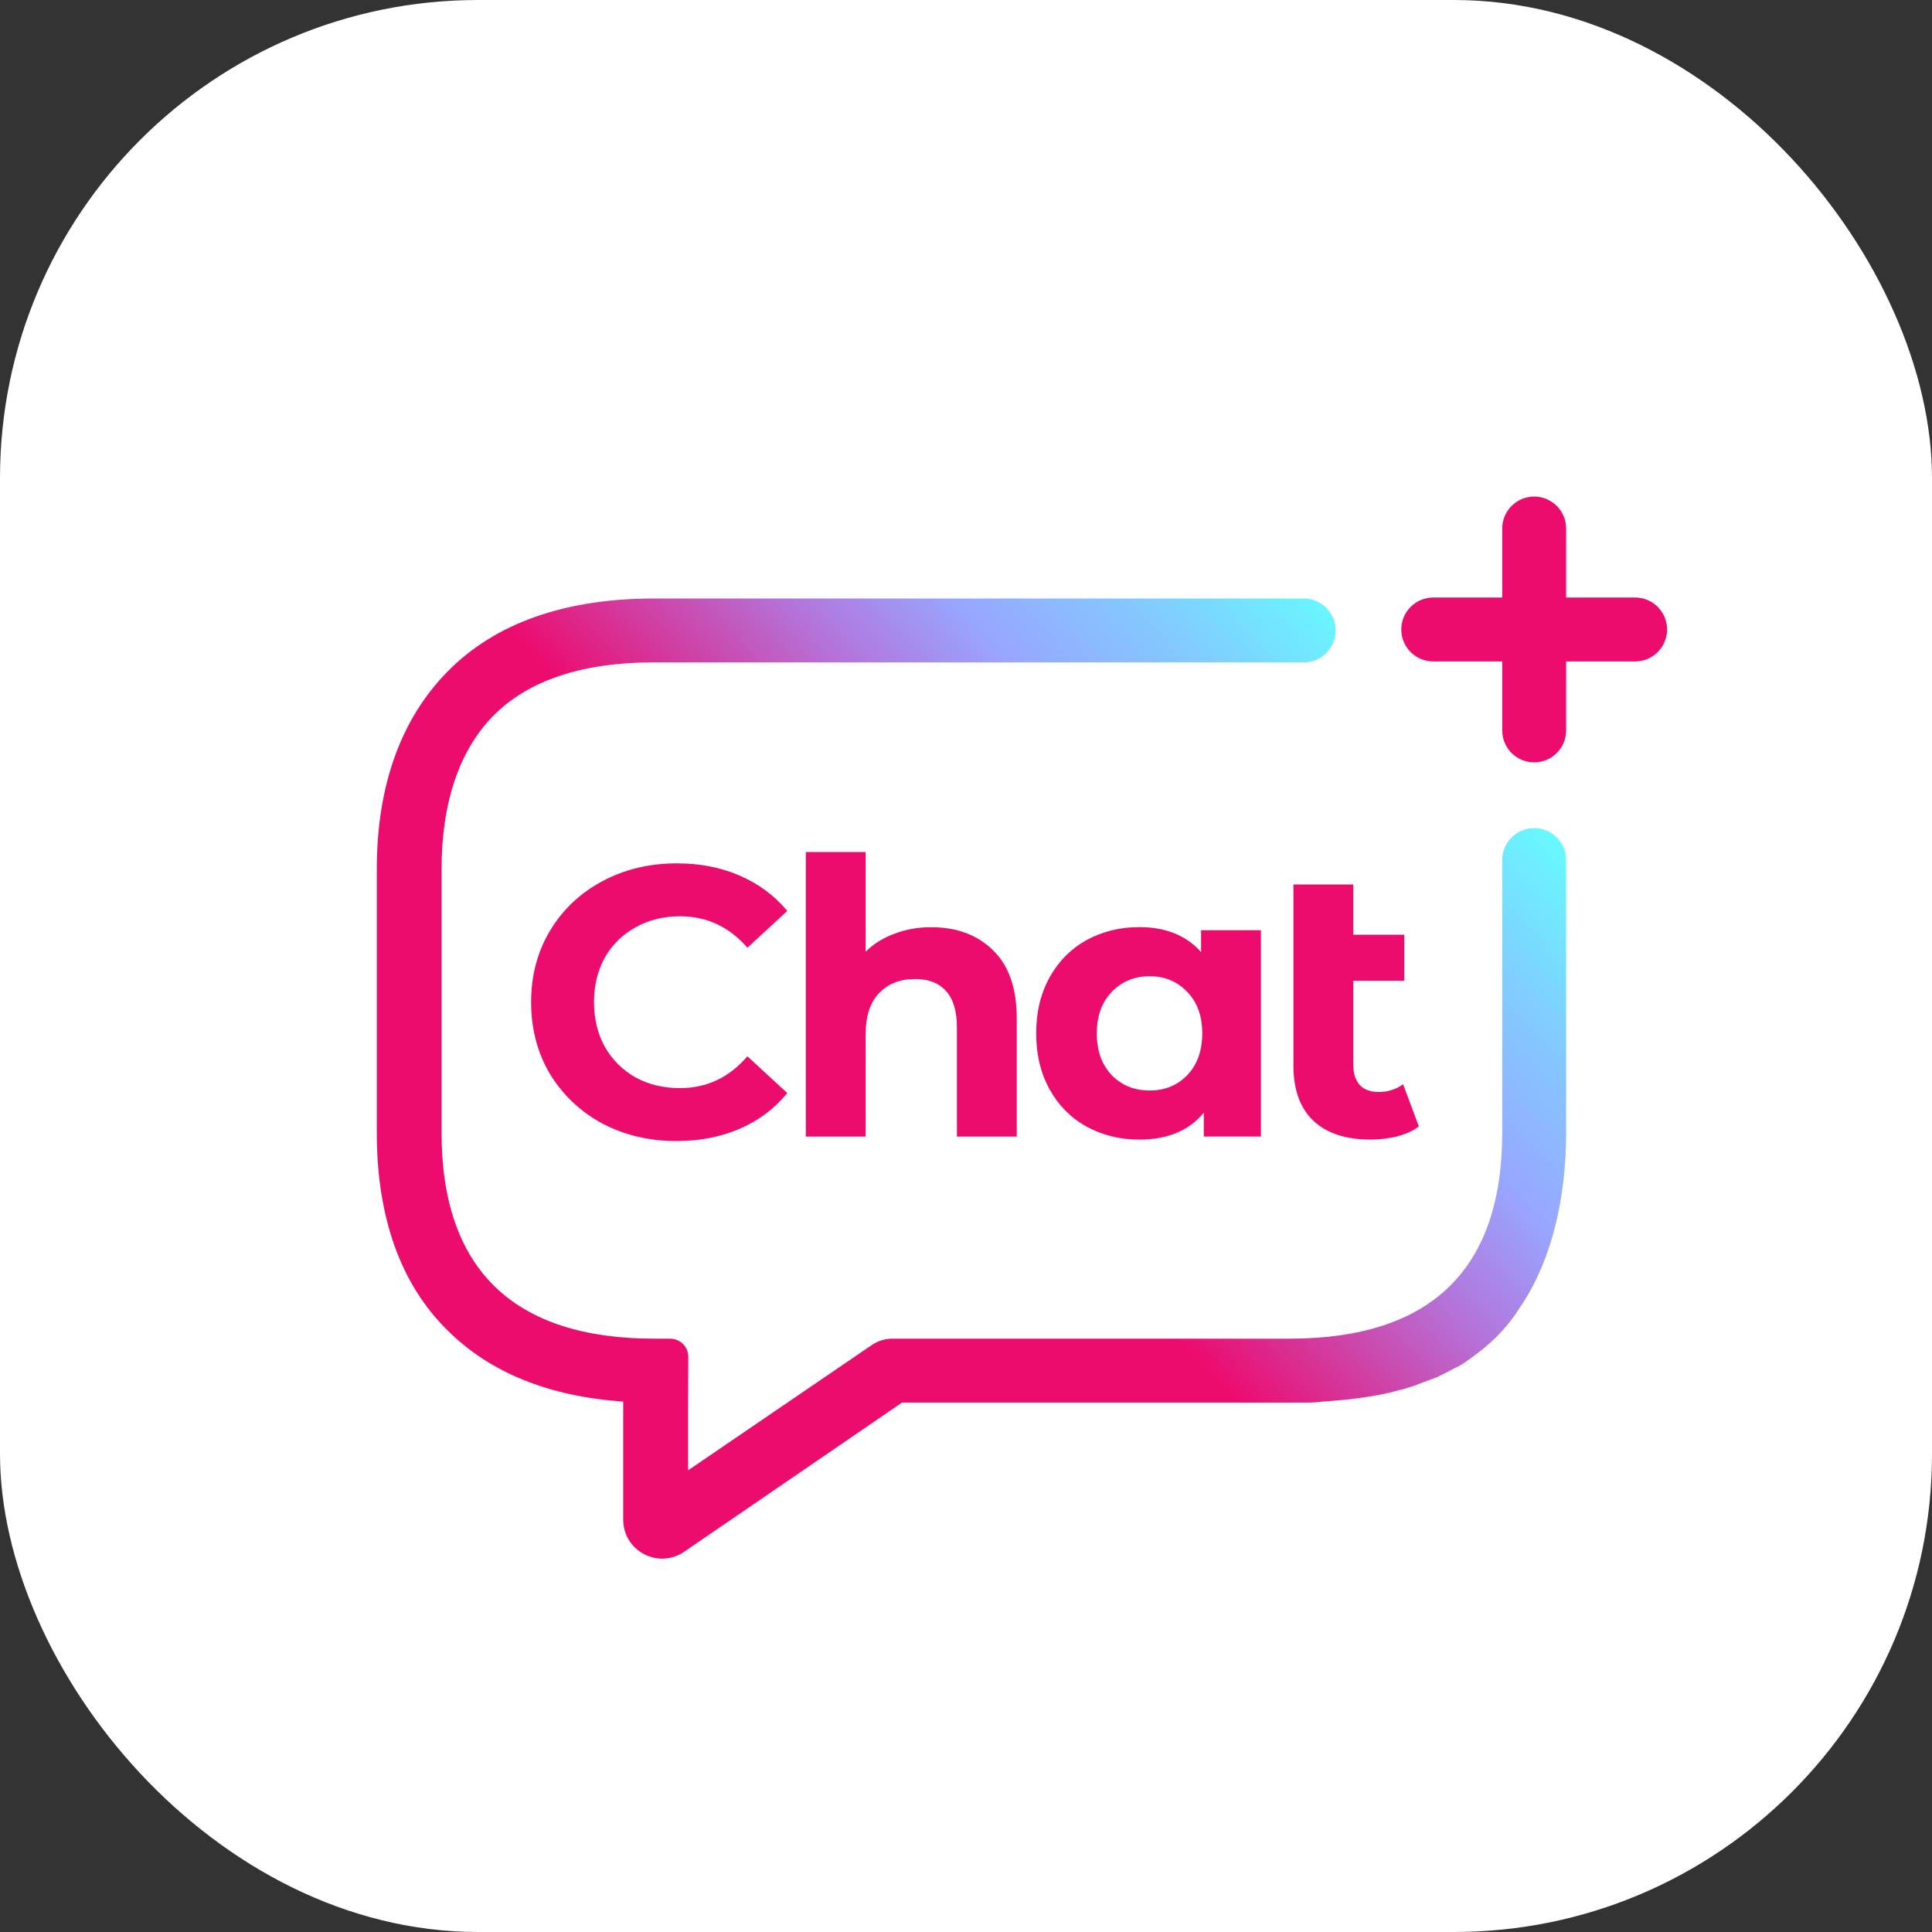
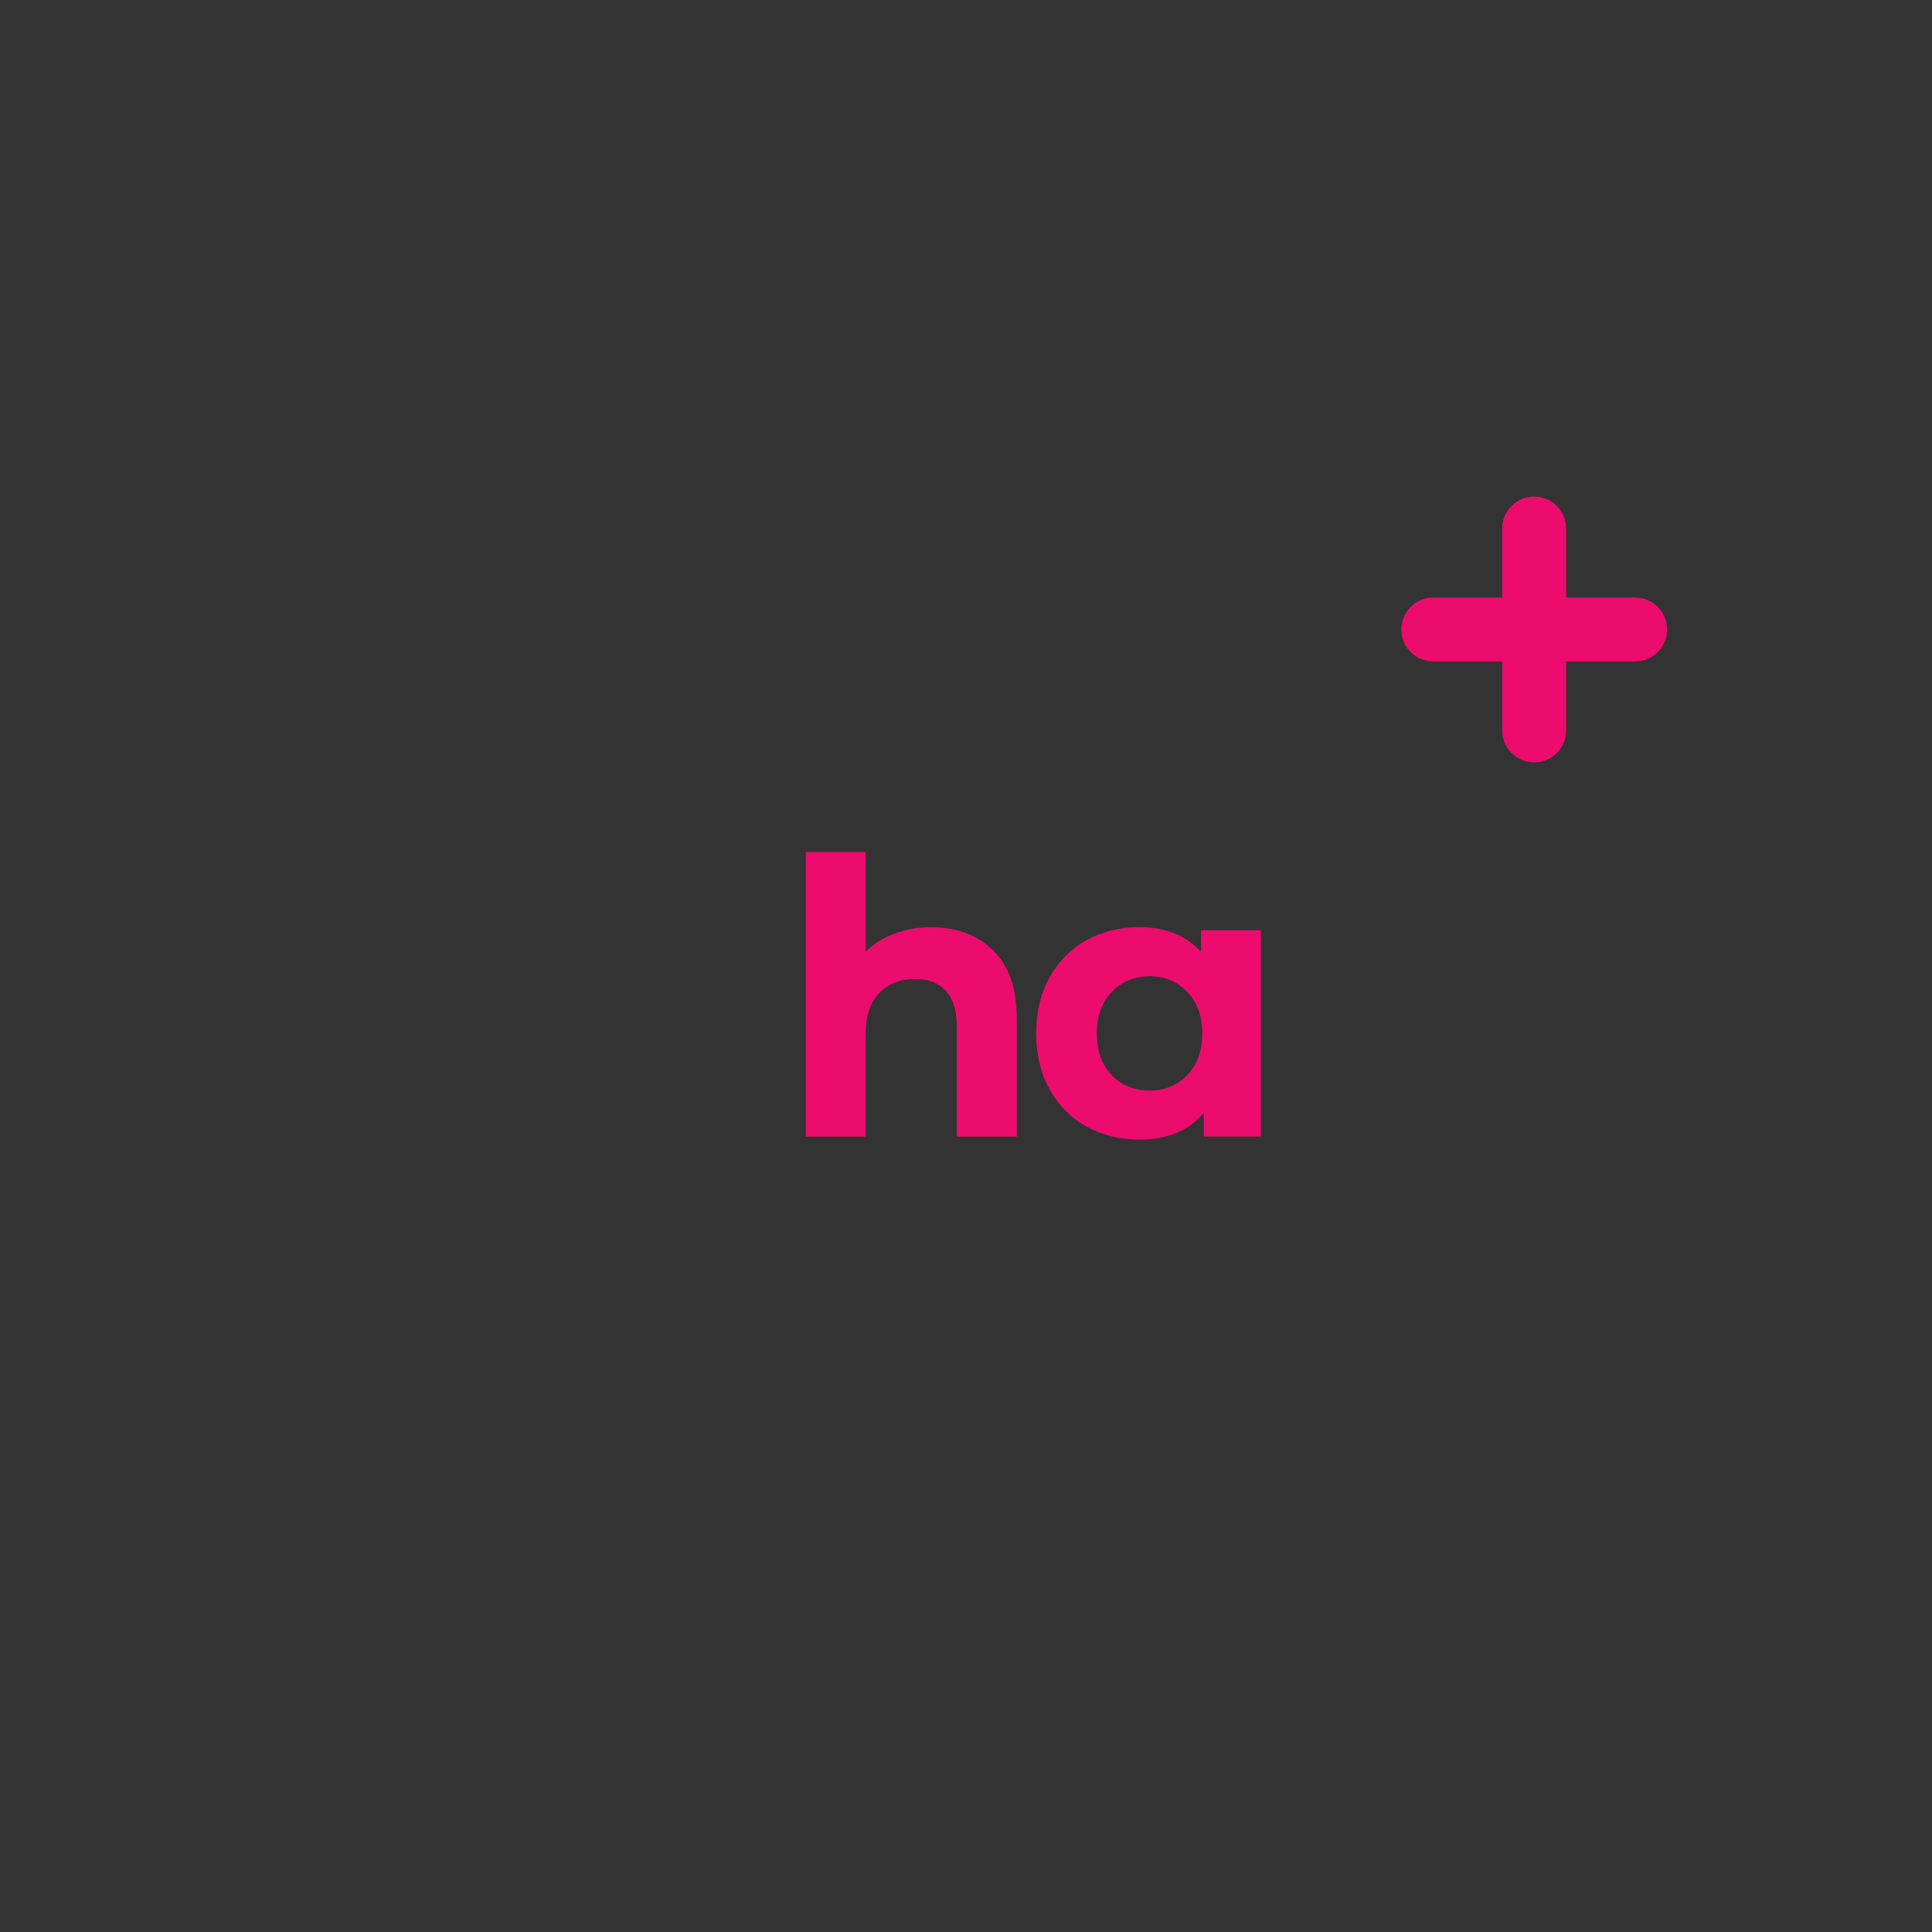
<svg xmlns="http://www.w3.org/2000/svg" viewBox="0 0 40 40" fill="none">
  <rect x="0" y="0" width="40" height="40" fill="#333333" stroke="none" />
-   <rect width="40" height="40" rx="9.9" fill="white" />
  <path d="M32.425 12.371H33.853C34.219 12.371 34.515 12.667 34.515 13.033C34.515 13.399 34.219 13.694 33.853 13.694H32.425V15.123C32.425 15.488 32.129 15.784 31.763 15.784C31.398 15.784 31.102 15.488 31.102 15.123V13.694H29.674C29.308 13.694 29.012 13.399 29.012 13.033C29.012 12.667 29.308 12.371 29.674 12.371H31.102V10.943C31.102 10.577 31.398 10.281 31.763 10.281C32.129 10.281 32.425 10.577 32.425 10.943V12.371Z" fill="#EC0C6E" />
-   <path d="M31.102 17.807C31.102 17.441 31.398 17.145 31.763 17.145C32.129 17.145 32.425 17.441 32.425 17.807V23.449C32.425 24.807 32.129 26.044 31.537 26.967C31.528 26.984 31.515 27.002 31.502 27.019C31.489 27.037 31.476 27.054 31.467 27.071C31.328 27.298 31.154 27.507 30.98 27.681C30.788 27.872 30.562 28.047 30.335 28.203C30.309 28.221 30.287 28.234 30.266 28.247C30.244 28.26 30.222 28.273 30.196 28.29C30.135 28.316 30.078 28.347 30.022 28.377C29.965 28.408 29.909 28.438 29.848 28.465L29.743 28.517C29.717 28.525 29.695 28.534 29.674 28.543C29.652 28.552 29.63 28.56 29.604 28.569C29.499 28.604 29.412 28.639 29.325 28.674C29.282 28.691 29.238 28.704 29.195 28.717C29.151 28.73 29.108 28.743 29.064 28.761C29.047 28.761 29.034 28.765 29.02 28.769C29.007 28.774 28.994 28.778 28.977 28.778C28.942 28.787 28.912 28.795 28.881 28.804C28.851 28.813 28.82 28.822 28.785 28.83C28.333 28.935 27.862 28.987 27.34 29.022C27.235 29.039 27.148 29.039 27.044 29.039H18.675L14.164 32.128C13.629 32.494 12.903 32.111 12.903 31.463V29.018C11.363 28.912 10.138 28.416 9.264 27.541C8.288 26.584 7.801 25.191 7.801 23.449V17.998C7.801 16.257 8.306 14.881 9.264 13.906C10.256 12.896 11.702 12.391 13.548 12.391H26.992C27.357 12.391 27.653 12.687 27.653 13.052C27.653 13.418 27.357 13.714 26.992 13.714H13.53C12.067 13.714 10.935 14.08 10.204 14.829C9.507 15.543 9.142 16.622 9.142 17.998V23.449C9.142 26.27 10.622 27.716 13.548 27.716H13.875C14.083 27.716 14.251 27.884 14.25 28.092L14.246 29.039V30.442L18.052 27.846C18.176 27.761 18.323 27.716 18.474 27.716H26.696C29.621 27.716 31.102 26.288 31.102 23.449V17.807Z" fill="url(#paint0_linear_3546_701)" />
-   <path d="M29.376 23.323C29.254 23.413 29.103 23.482 28.923 23.529C28.748 23.572 28.566 23.593 28.375 23.593C27.862 23.593 27.467 23.463 27.192 23.204C26.917 22.944 26.779 22.563 26.779 22.06V18.312H28.018V19.353H29.074V20.305H28.018V22.044C28.018 22.224 28.063 22.365 28.153 22.465C28.243 22.56 28.373 22.608 28.542 22.608C28.733 22.608 28.902 22.555 29.05 22.449L29.376 23.323Z" fill="#EC0C6E" />
  <path d="M26.106 19.259V23.531H24.923V23.038C24.616 23.409 24.171 23.594 23.589 23.594C23.187 23.594 22.822 23.504 22.493 23.324C22.17 23.144 21.916 22.887 21.731 22.554C21.546 22.221 21.453 21.834 21.453 21.395C21.453 20.955 21.546 20.569 21.731 20.235C21.916 19.902 22.17 19.645 22.493 19.465C22.822 19.285 23.187 19.195 23.589 19.195C24.134 19.195 24.56 19.367 24.867 19.711V19.259H26.106ZM23.803 22.578C24.116 22.578 24.375 22.472 24.581 22.26C24.788 22.043 24.891 21.755 24.891 21.395C24.891 21.035 24.788 20.749 24.581 20.537C24.375 20.32 24.116 20.212 23.803 20.212C23.486 20.212 23.224 20.32 23.017 20.537C22.811 20.749 22.708 21.035 22.708 21.395C22.708 21.755 22.811 22.043 23.017 22.26C23.224 22.472 23.486 22.578 23.803 22.578Z" fill="#EC0C6E" />
  <path d="M19.28 19.197C19.809 19.197 20.235 19.356 20.558 19.673C20.887 19.991 21.051 20.462 21.051 21.087V23.532H19.812V21.277C19.812 20.938 19.738 20.687 19.59 20.523C19.441 20.354 19.227 20.269 18.947 20.269C18.634 20.269 18.385 20.367 18.2 20.563C18.015 20.753 17.922 21.039 17.922 21.42V23.532H16.684V17.641H17.922V19.705C18.086 19.541 18.285 19.417 18.518 19.332C18.751 19.242 19.005 19.197 19.28 19.197Z" fill="#EC0C6E" />
-   <path d="M14.005 23.624C13.439 23.624 12.925 23.502 12.465 23.258C12.01 23.01 11.65 22.668 11.385 22.234C11.126 21.795 10.996 21.3 10.996 20.749C10.996 20.199 11.126 19.706 11.385 19.273C11.65 18.833 12.01 18.492 12.465 18.248C12.925 17.999 13.442 17.875 14.013 17.875C14.495 17.875 14.929 17.96 15.316 18.129C15.707 18.299 16.035 18.542 16.3 18.86L15.474 19.622C15.098 19.188 14.633 18.971 14.077 18.971C13.733 18.971 13.426 19.047 13.156 19.201C12.886 19.349 12.674 19.558 12.521 19.828C12.372 20.098 12.298 20.405 12.298 20.749C12.298 21.093 12.372 21.4 12.521 21.67C12.674 21.94 12.886 22.152 13.156 22.306C13.426 22.454 13.733 22.528 14.077 22.528C14.633 22.528 15.098 22.308 15.474 21.869L16.3 22.631C16.035 22.954 15.707 23.2 15.316 23.369C14.924 23.539 14.487 23.624 14.005 23.624Z" fill="#EC0C6E" />
  <defs>
    <linearGradient id="paint0_linear_3546_701" x1="20.089" y1="25.379" x2="30.779" y2="15.285" gradientUnits="userSpaceOnUse">
      <stop offset="0.104" stop-color="#EC0C6E" />
      <stop offset="0.422" stop-color="#B375DB" />
      <stop offset="0.589" stop-color="#98A6FF" />
      <stop offset="0.781" stop-color="#82CBFF" />
      <stop offset="1" stop-color="#64FFFF" />
    </linearGradient>
  </defs>
</svg>